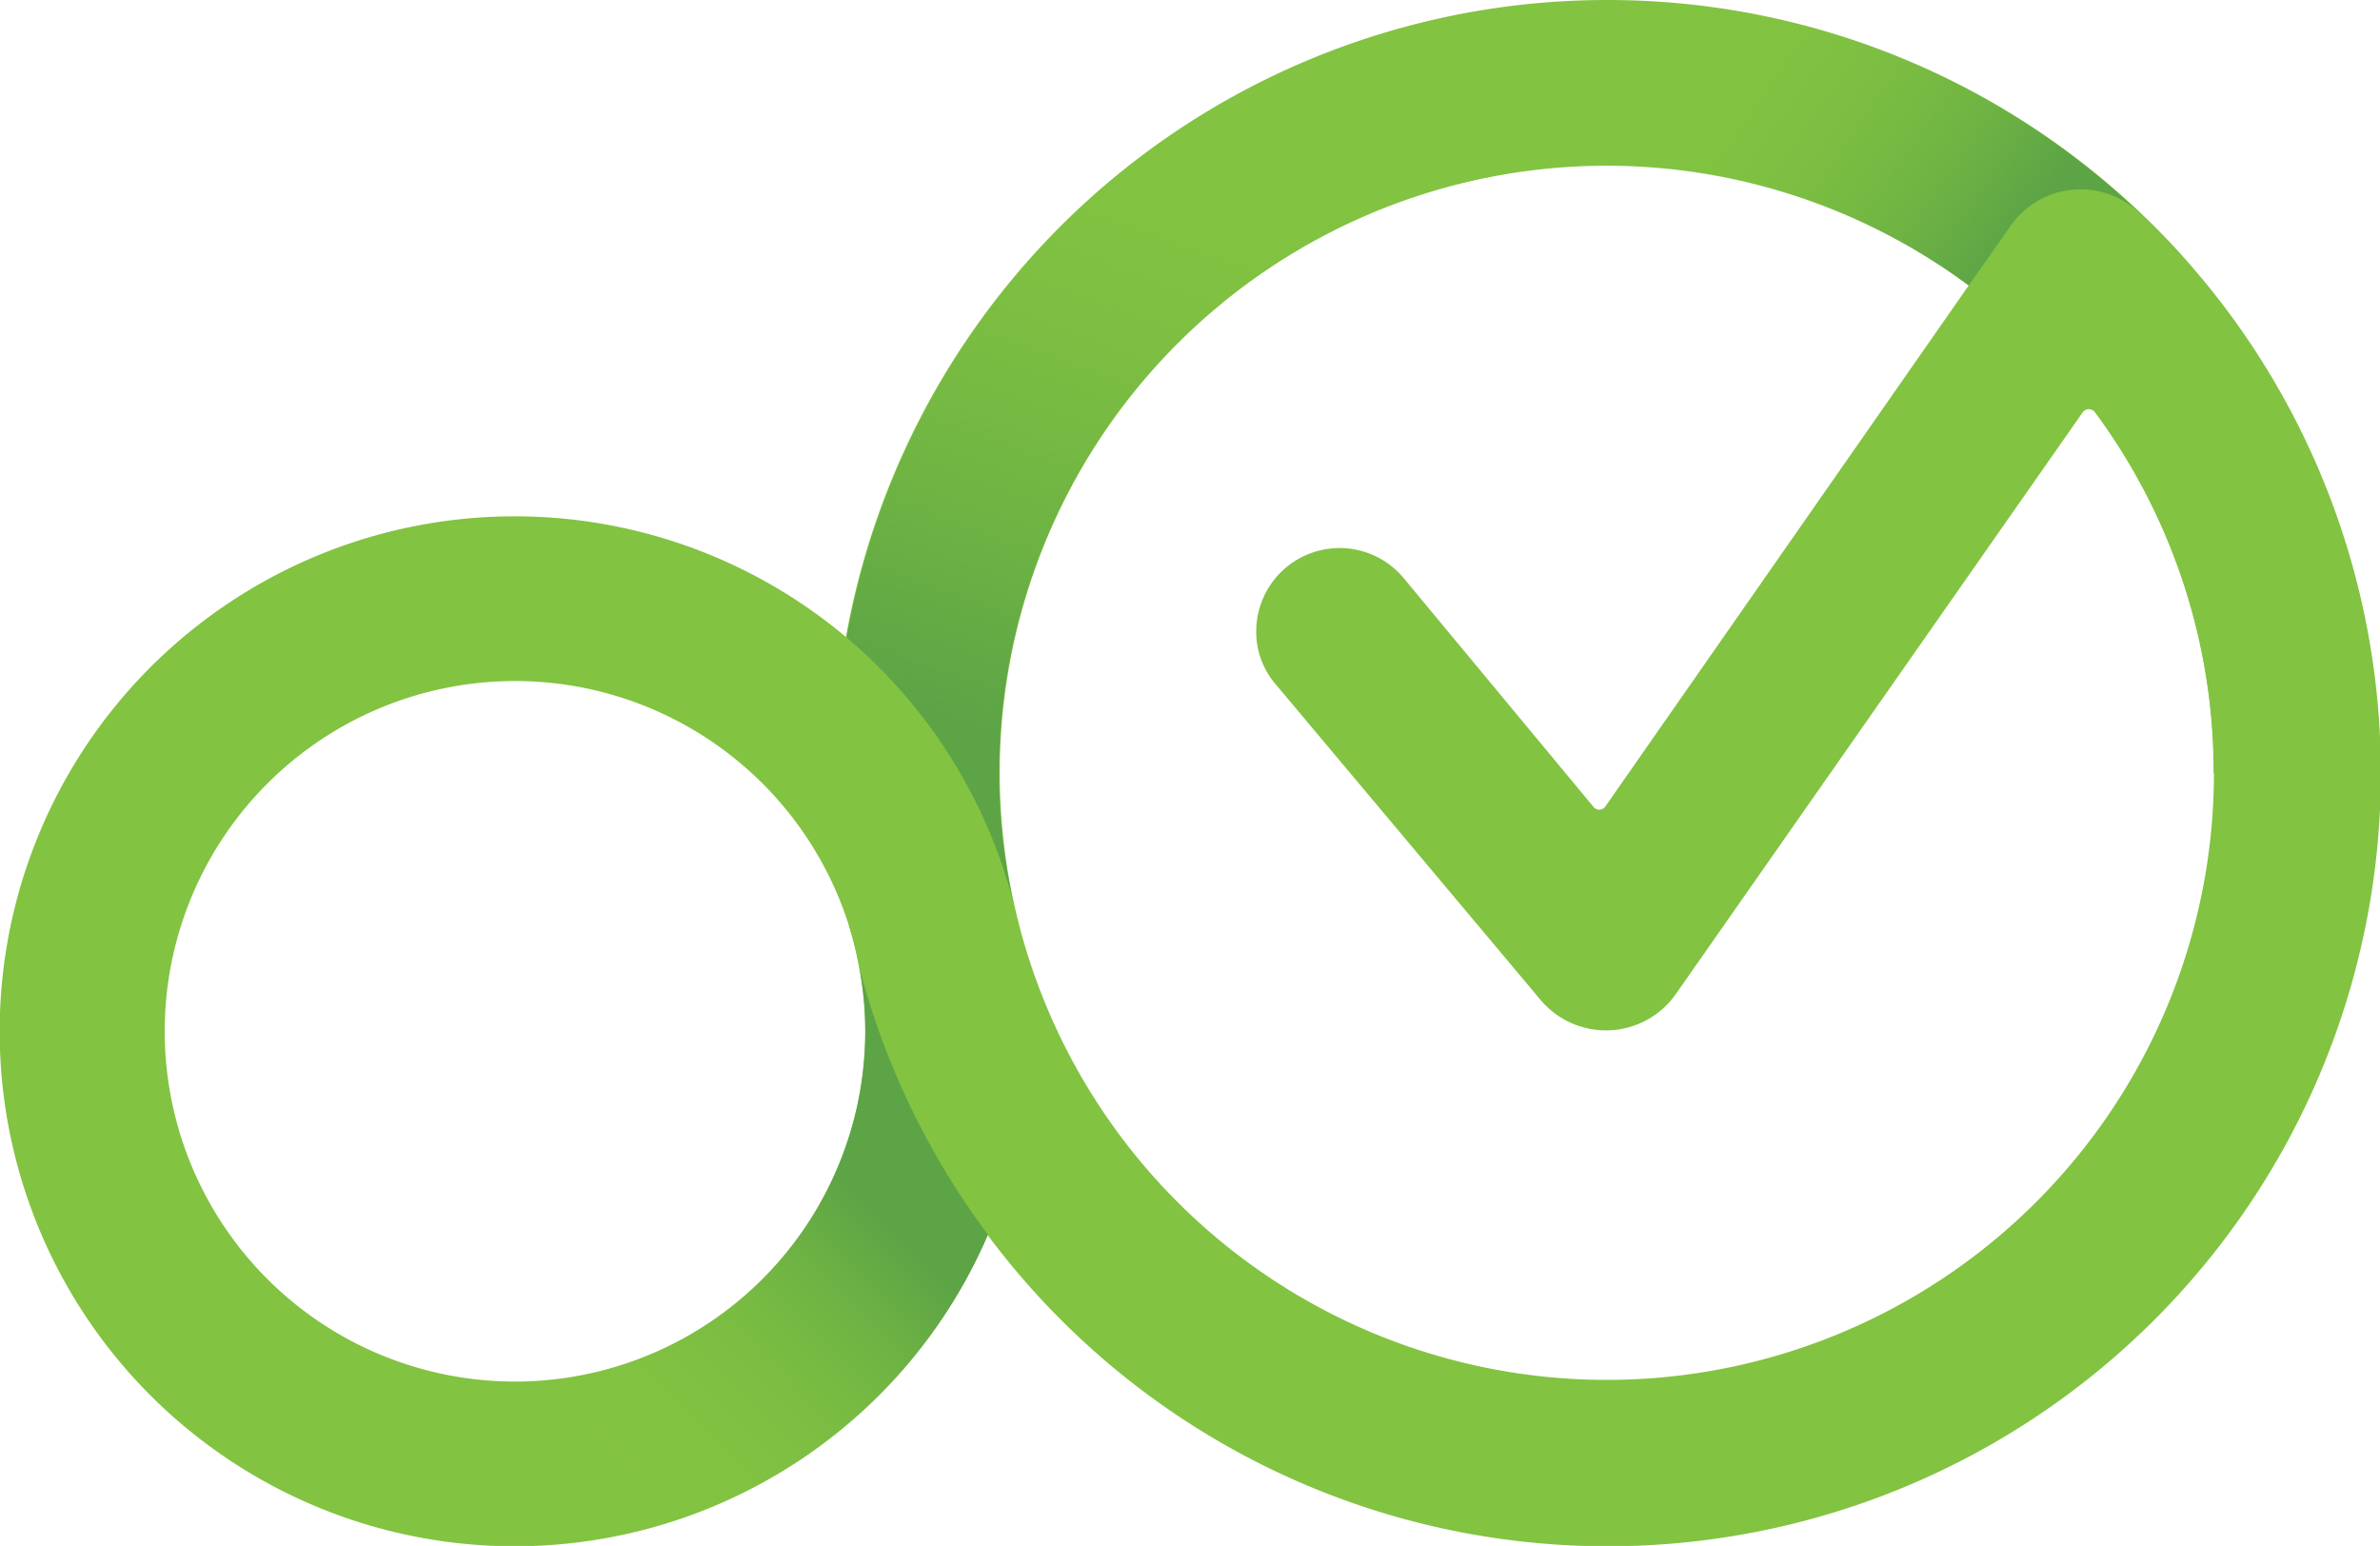
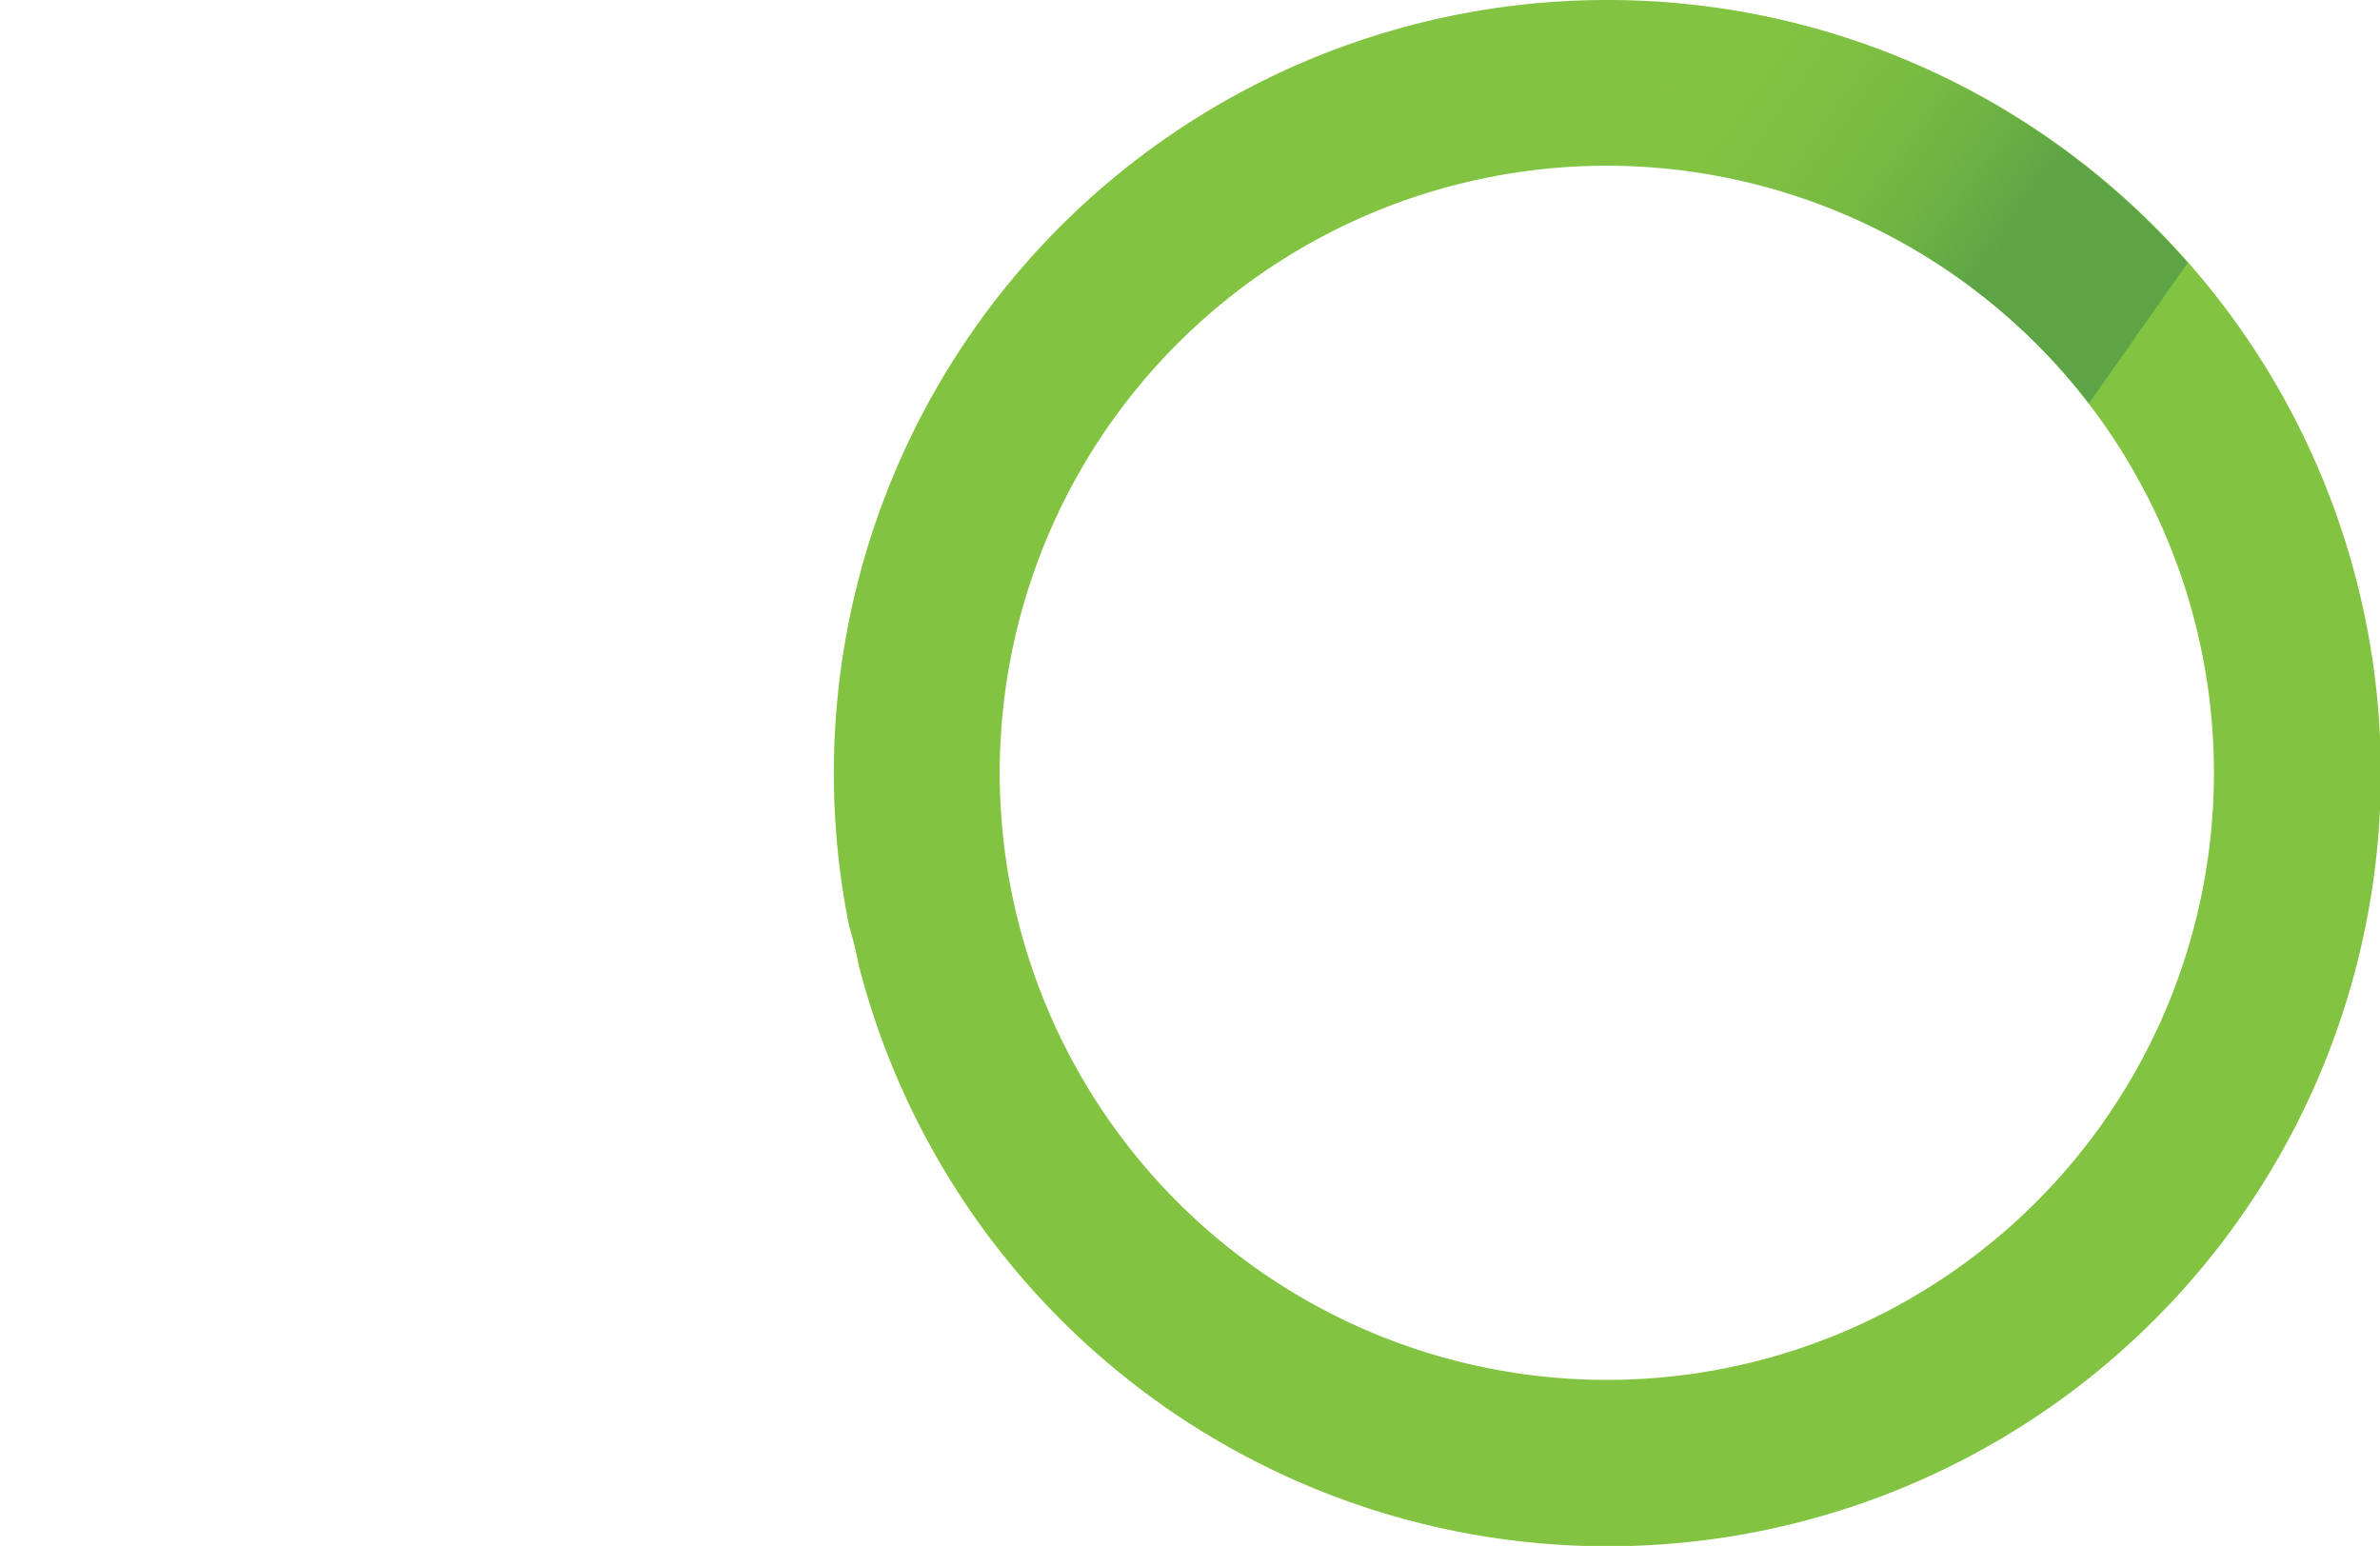
<svg xmlns="http://www.w3.org/2000/svg" viewBox="0 0 70.8 45.99">
  <defs>
    <style>.cls-1{fill:#82c341;}.cls-2{fill:url(#linear-gradient);}.cls-3{fill:url(#linear-gradient-2);}.cls-4{fill:url(#linear-gradient-3);}</style>
    <linearGradient id="linear-gradient" x1="63.1" y1="10.65" x2="47.83" y2="-0.05" gradientUnits="userSpaceOnUse">
      <stop offset="0.25" stop-color="#5ca446" />
      <stop offset="0.54" stop-color="#70b443" stop-opacity="0.47" />
      <stop offset="0.75" stop-color="#7dbf42" stop-opacity="0.13" />
      <stop offset="0.85" stop-color="#82c341" stop-opacity="0" />
    </linearGradient>
    <linearGradient id="linear-gradient-2" x1="30.74" y1="27.23" x2="41.49" y2="-2.3" gradientUnits="userSpaceOnUse">
      <stop offset="0.15" stop-color="#5ca446" />
      <stop offset="0.24" stop-color="#60a845" stop-opacity="0.88" />
      <stop offset="0.43" stop-color="#6cb144" stop-opacity="0.58" />
      <stop offset="0.7" stop-color="#7ec042" stop-opacity="0.1" />
      <stop offset="0.75" stop-color="#82c341" stop-opacity="0" />
    </linearGradient>
    <linearGradient id="linear-gradient-3" x1="15.13" y1="45.81" x2="28.9" y2="32.05" gradientUnits="userSpaceOnUse">
      <stop offset="0.2" stop-color="#82c341" stop-opacity="0" />
      <stop offset="0.29" stop-color="#7dbf42" stop-opacity="0.13" />
      <stop offset="0.49" stop-color="#70b443" stop-opacity="0.47" />
      <stop offset="0.75" stop-color="#5ca446" />
    </linearGradient>
  </defs>
  <g id="Layer_2" data-name="Layer 2">
    <g id="Layer_1-2" data-name="Layer 1">
      <path class="cls-1" d="M47.8,0A23,23,0,0,0,25.26,27.55a10.54,10.54,0,0,1,.28,1.14A23,23,0,1,0,47.8,0Zm0,41.05A18.06,18.06,0,1,1,65.86,23,18.06,18.06,0,0,1,47.8,41.05Z" />
      <path class="cls-2" d="M65.08,7.82,62.14,12A18.11,18.11,0,0,0,47.8,4.94V0A23,23,0,0,1,65.08,7.82Z" />
-       <path class="cls-1" d="M70.79,23H65.85a18,18,0,0,0-3.53-10.74.23.23,0,0,0-.36,0L49.84,29.59a2.54,2.54,0,0,1-4,.17l-7.88-9.39a2.39,2.39,0,0,1-.59-1.58,2.48,2.48,0,0,1,4.38-1.6L47.4,24a.22.22,0,0,0,.35,0L58.56,8.5l1.25-1.78a2.54,2.54,0,0,1,3.83-.39c.5.47,1,1,1.44,1.49A22.9,22.9,0,0,1,70.79,23Z" />
-       <path class="cls-3" d="M25.18,19a15.4,15.4,0,0,1,5,8h0a17.76,17.76,0,0,1-.46-4A18.06,18.06,0,0,1,47.8,4.94V0A23,23,0,0,0,25.18,19Z" />
-       <path class="cls-1" d="M15.32,15.36A15.32,15.32,0,1,0,30.63,30.68,15.32,15.32,0,0,0,15.32,15.36Zm0,25.74A10.42,10.42,0,1,1,25.74,30.68,10.42,10.42,0,0,1,15.32,41.1Z" />
-       <path class="cls-4" d="M25.54,28.69a10,10,0,0,1,.2,2A10.43,10.43,0,0,1,15.32,41.1V46a15.32,15.32,0,0,0,14.07-9.27A23,23,0,0,1,25.54,28.69Z" />
    </g>
  </g>
</svg>